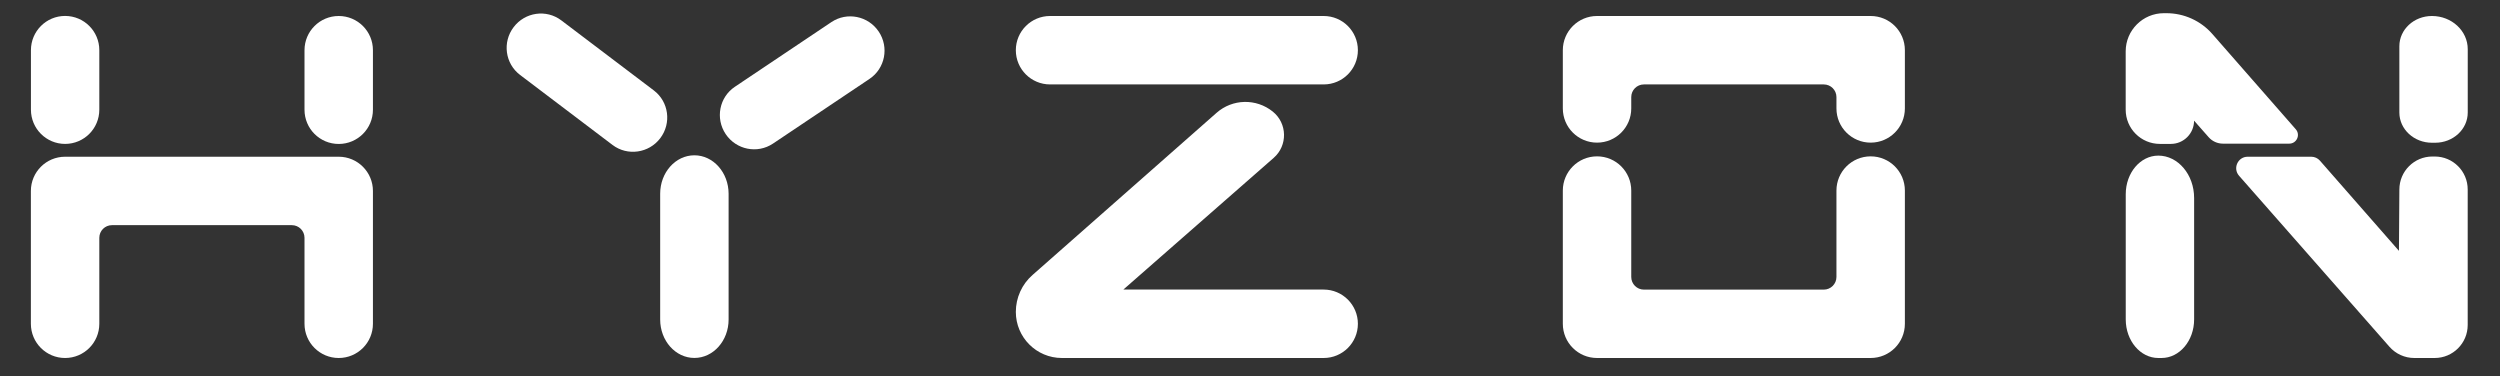
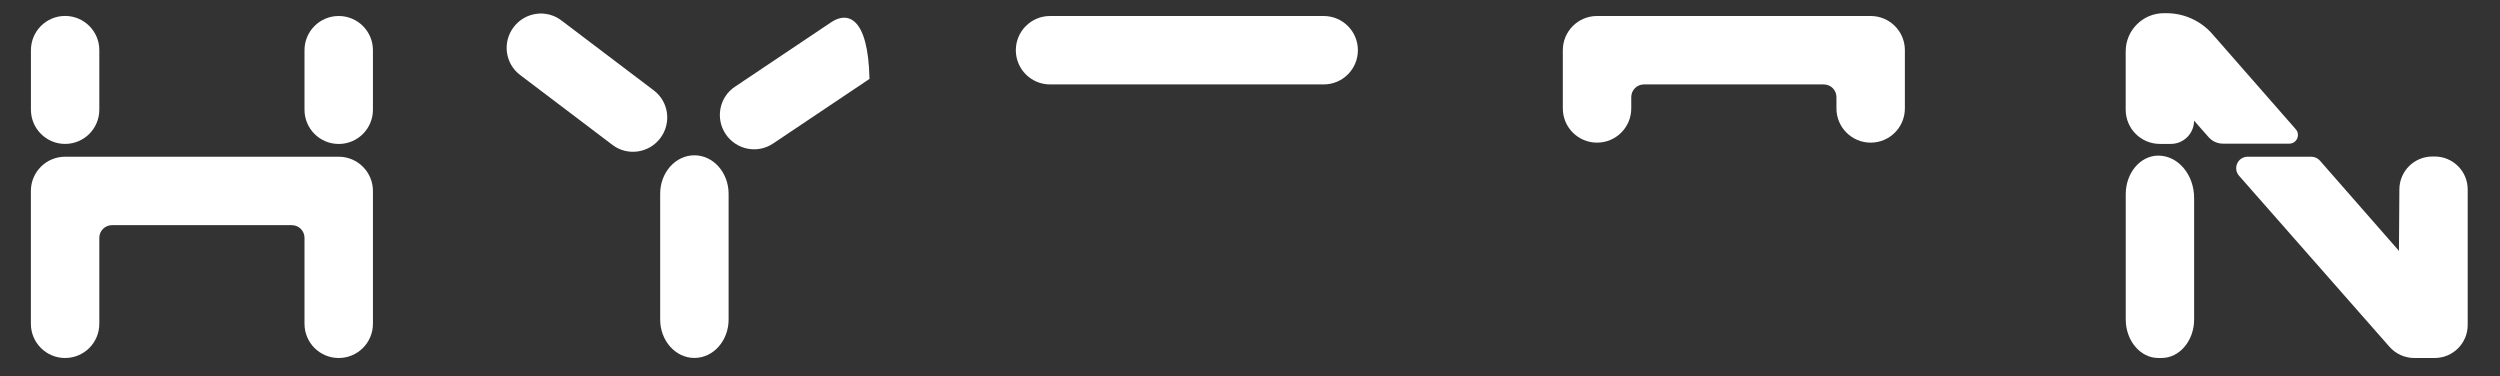
<svg xmlns="http://www.w3.org/2000/svg" width="472" height="71" viewBox="0 0 472 71" fill="none">
  <rect x="0" y="0" width="472" height="71" fill="#333333" stroke="none" />
  <path d="M63.95 29.59H12.29C8.72 29.59 5.83 32.48 5.83 36.05V61.13C5.83 64.7 8.72 67.59 12.29 67.59C15.86 67.59 18.75 64.7 18.75 61.13V44.9C18.75 43.58 19.82 42.51 21.14 42.51H55.1C56.42 42.51 57.49 43.58 57.49 44.9V61.13C57.49 64.7 60.38 67.59 63.95 67.59C67.52 67.59 70.41 64.7 70.41 61.13V36.05C70.41 32.49 67.52 29.59 63.95 29.59Z" fill="white" />
  <path d="M63.95 3.02C60.38 3.02 57.49 5.91 57.49 9.48V20.72C57.49 24.29 60.38 27.18 63.95 27.18C67.52 27.18 70.41 24.29 70.41 20.72V9.47C70.41 5.91 67.52 3.02 63.95 3.02Z" fill="white" />
  <path d="M12.29 27.17C15.86 27.17 18.75 24.28 18.75 20.71V9.47C18.75 5.9 15.86 3.01 12.29 3.01C8.72 3.01 5.84 5.91 5.84 9.47V20.71C5.84 24.28 8.73 27.17 12.29 27.17Z" fill="white" />
-   <path d="M353.181 29.52C349.611 29.52 346.721 32.41 346.721 35.98V52.29C346.721 53.61 345.651 54.68 344.331 54.68H310.371C309.051 54.68 307.981 53.61 307.981 52.29V35.98C307.981 32.41 305.091 29.52 301.521 29.52C297.951 29.52 295.061 32.41 295.061 35.98V61.13C295.061 64.7 297.951 67.59 301.521 67.59H353.181C356.751 67.59 359.641 64.7 359.641 61.13V35.98C359.641 32.41 356.751 29.52 353.181 29.52Z" fill="white" />
  <path d="M353.181 3.02H301.521C297.951 3.02 295.061 5.91 295.061 9.48V20.47C295.061 24.04 297.951 26.93 301.521 26.93C305.091 26.93 307.981 24.04 307.981 20.47V18.33C307.981 17.01 309.051 15.94 310.371 15.94H344.331C345.651 15.94 346.721 17.01 346.721 18.33V20.47C346.721 24.04 349.611 26.93 353.181 26.93C356.751 26.93 359.641 24.04 359.641 20.47V9.47C359.641 5.91 356.751 3.02 353.181 3.02Z" fill="white" />
  <path d="M417.7 6.43C415.51 3.92 412.34 2.49 409.01 2.49H408.54C404.56 2.49 401.33 5.72 401.33 9.69V20.71C401.33 24.28 404.22 27.17 407.79 27.17H409.85C412.28 27.17 414.24 25.2 414.24 22.78L417 25.91C417.68 26.68 418.66 27.12 419.69 27.12H432.21C433.62 27.12 434.37 25.46 433.44 24.4L417.7 6.43Z" fill="white" />
-   <path d="M459.15 3.02C455.75 3.02 453 5.57 453 8.72V21.25C453 24.4 455.76 26.95 459.15 26.95H459.76C463.16 26.95 465.91 24.4 465.91 21.25V9.28C465.91 5.82 462.88 3.02 459.15 3.02Z" fill="white" />
  <path d="M459.681 29.55H459.231C455.791 29.55 453.001 32.34 453.001 35.78L452.921 47.36L438.001 30.33C437.591 29.86 436.991 29.59 436.371 29.59H424.361C422.501 29.59 421.511 31.78 422.731 33.18L451.121 65.46C452.301 66.81 454.011 67.59 455.811 67.59H459.671C463.111 67.59 465.901 64.8 465.901 61.36V35.78C465.911 32.34 463.121 29.55 459.681 29.55Z" fill="white" />
  <path d="M407.49 29.38C404.09 29.38 401.34 32.64 401.34 36.66V60.31C401.34 64.33 404.1 67.59 407.49 67.59H408.1C411.5 67.59 414.25 64.33 414.25 60.31V37.38C414.25 32.97 411.22 29.38 407.49 29.38Z" fill="white" />
-   <path d="M249.909 54.67H212.089L240.469 29.81C243.149 27.47 243.059 23.28 240.289 21.06C237.169 18.55 232.699 18.65 229.689 21.3L194.959 51.9C192.939 53.66 191.789 56.21 191.789 58.89C191.789 63.69 195.679 67.59 200.489 67.59H249.909C253.479 67.59 256.369 64.7 256.369 61.13C256.369 57.57 253.479 54.67 249.909 54.67Z" fill="white" />
  <path d="M249.909 3.02H198.249C194.679 3.02 191.789 5.91 191.789 9.48C191.789 13.05 194.679 15.94 198.249 15.94H249.909C253.479 15.94 256.369 13.05 256.369 9.48C256.369 5.91 253.479 3.02 249.909 3.02Z" fill="white" />
  <path d="M131.101 29.32C127.531 29.32 124.641 32.57 124.641 36.57V60.33C124.641 64.33 127.531 67.58 131.101 67.58C134.671 67.58 137.561 64.33 137.561 60.33V36.57C137.551 32.57 134.661 29.32 131.101 29.32Z" fill="white" />
  <path d="M124.66 26.09C126.81 23.25 126.27 19.21 123.44 17.07L105.98 3.85C103.16 1.71 99.12 2.28 96.97 5.13C94.82 7.97 95.36 12.01 98.19 14.15L115.65 27.37C118.47 29.5 122.51 28.93 124.66 26.09Z" fill="white" />
-   <path d="M137.01 25.32C139 28.28 142.99 29.08 145.94 27.11L164.16 14.9C167.11 12.92 167.89 8.92 165.9 5.96C163.91 3 159.92 2.2 156.97 4.17L138.75 16.38C135.8 18.35 135.02 22.35 137.01 25.32Z" fill="white" />
+   <path d="M137.01 25.32C139 28.28 142.99 29.08 145.94 27.11L164.16 14.9C163.91 3 159.92 2.2 156.97 4.17L138.75 16.38C135.8 18.35 135.02 22.35 137.01 25.32Z" fill="white" />
</svg>